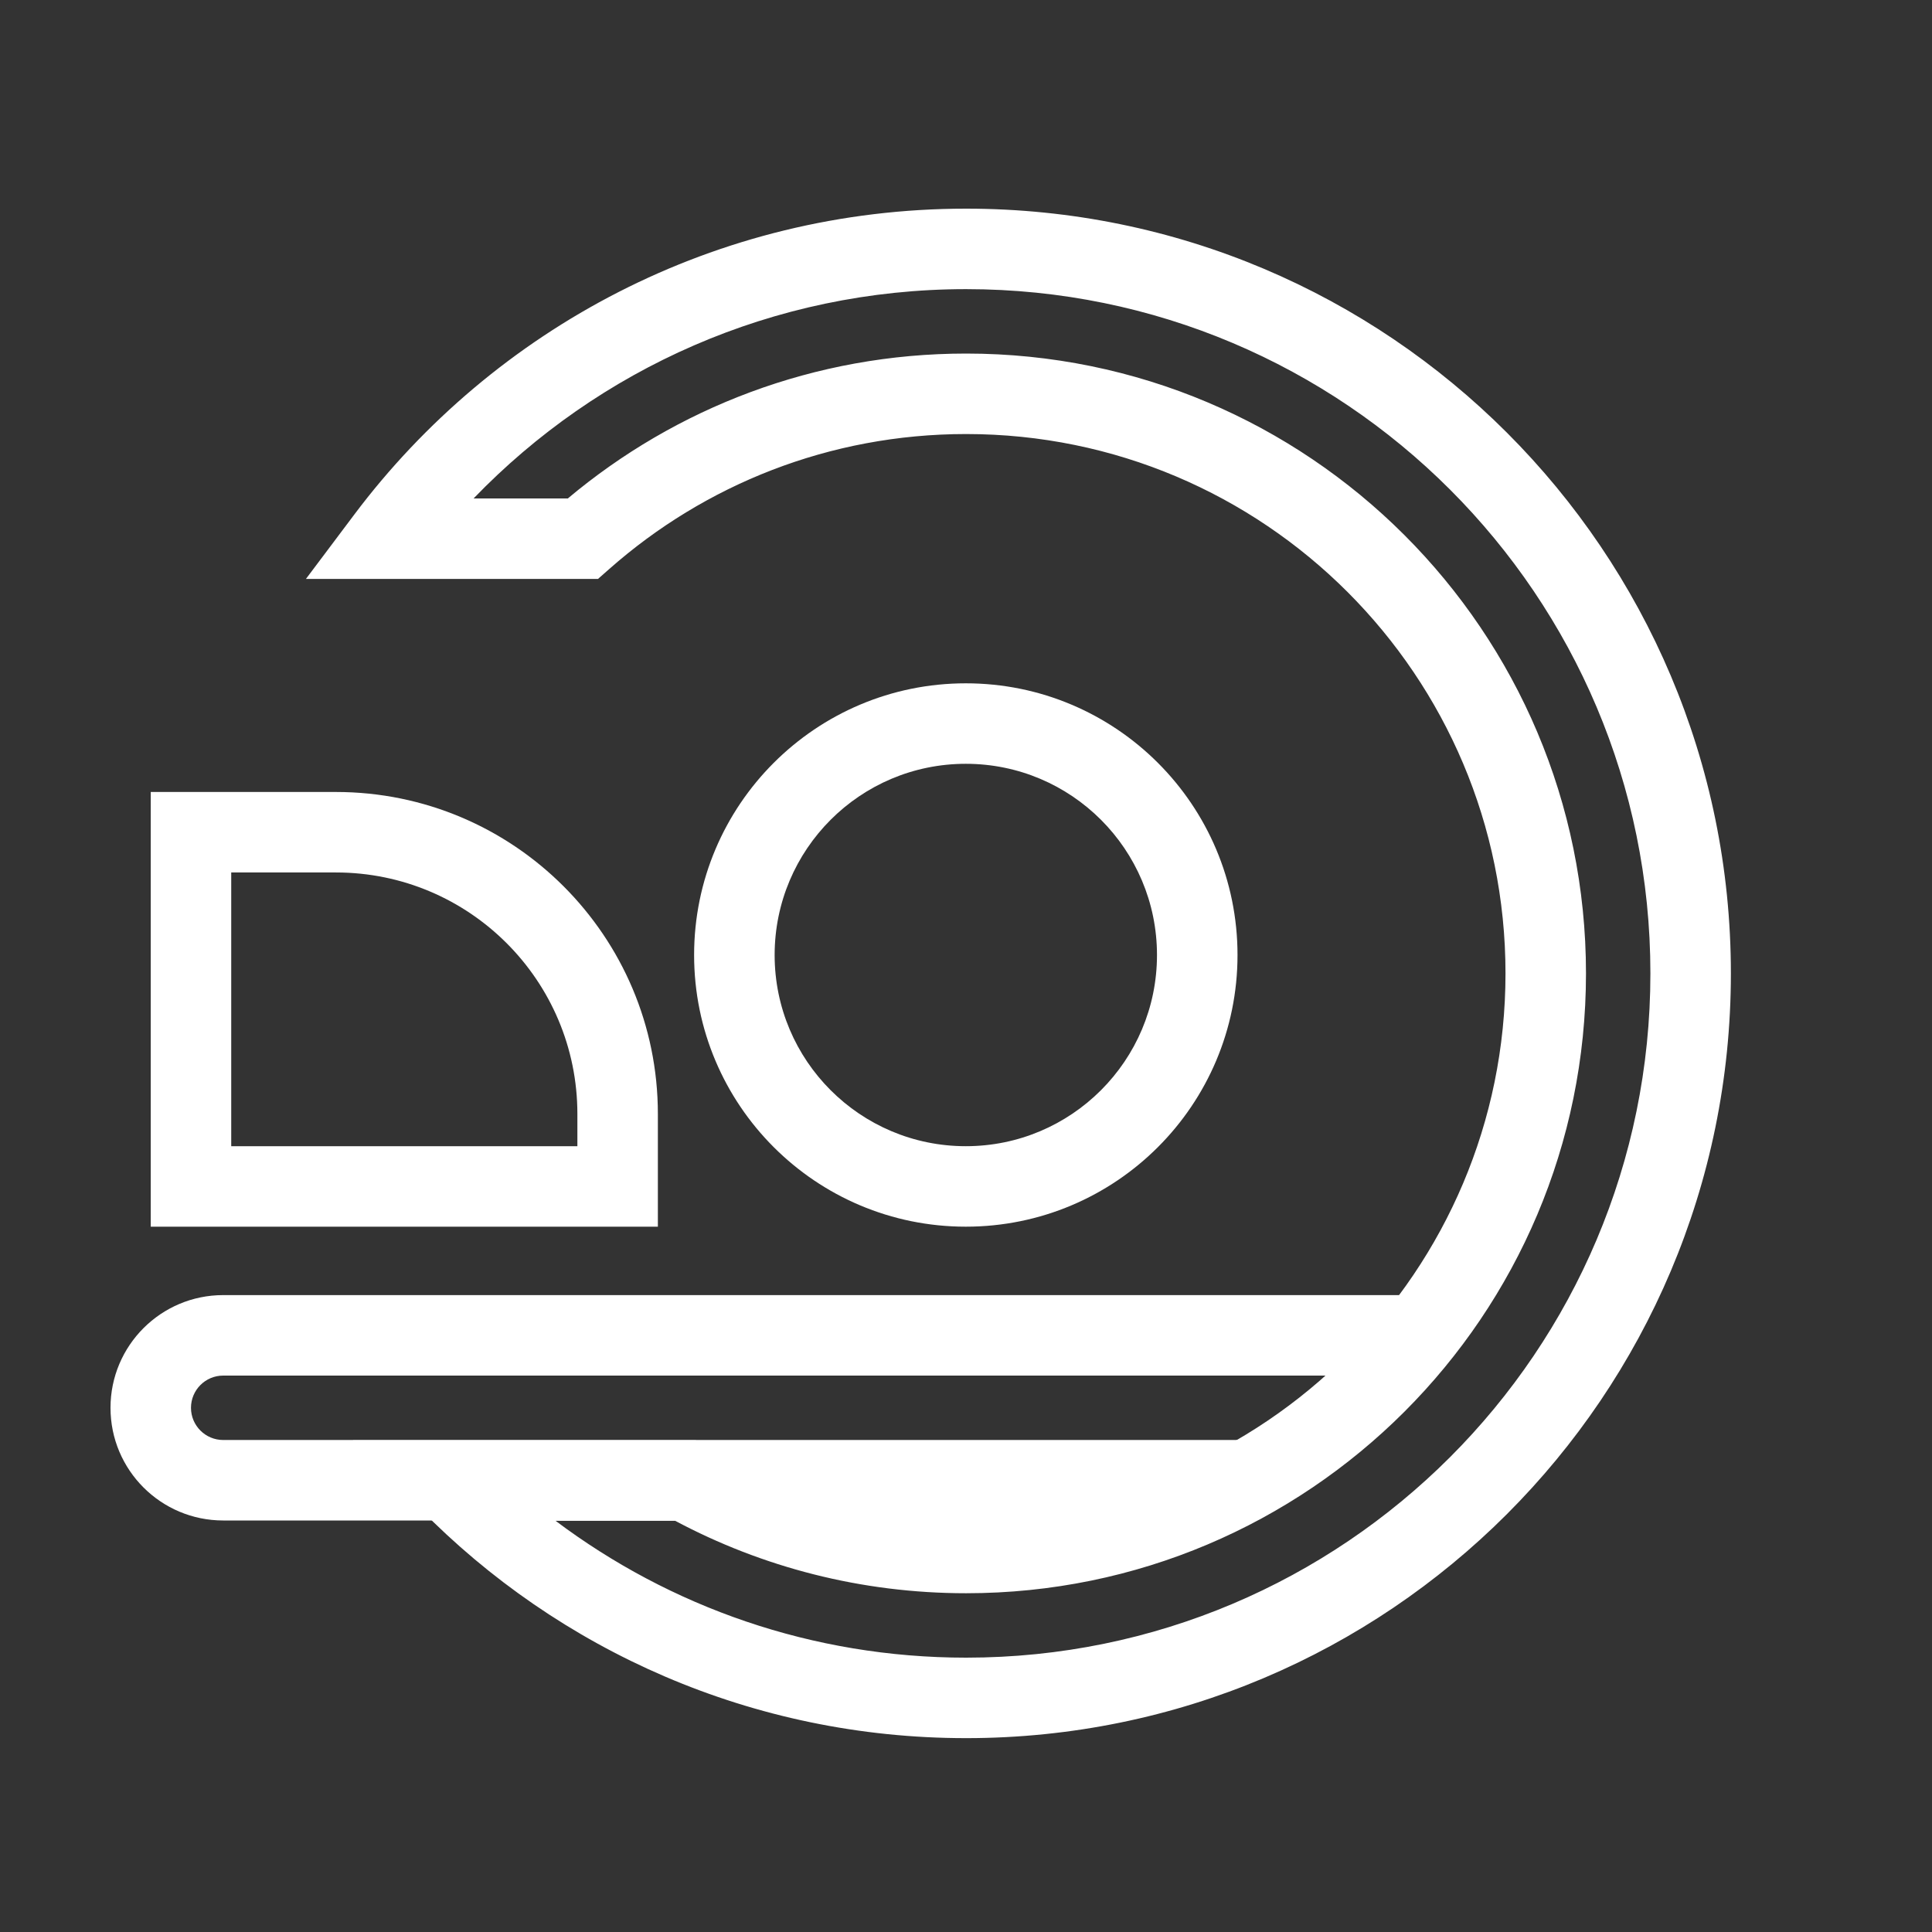
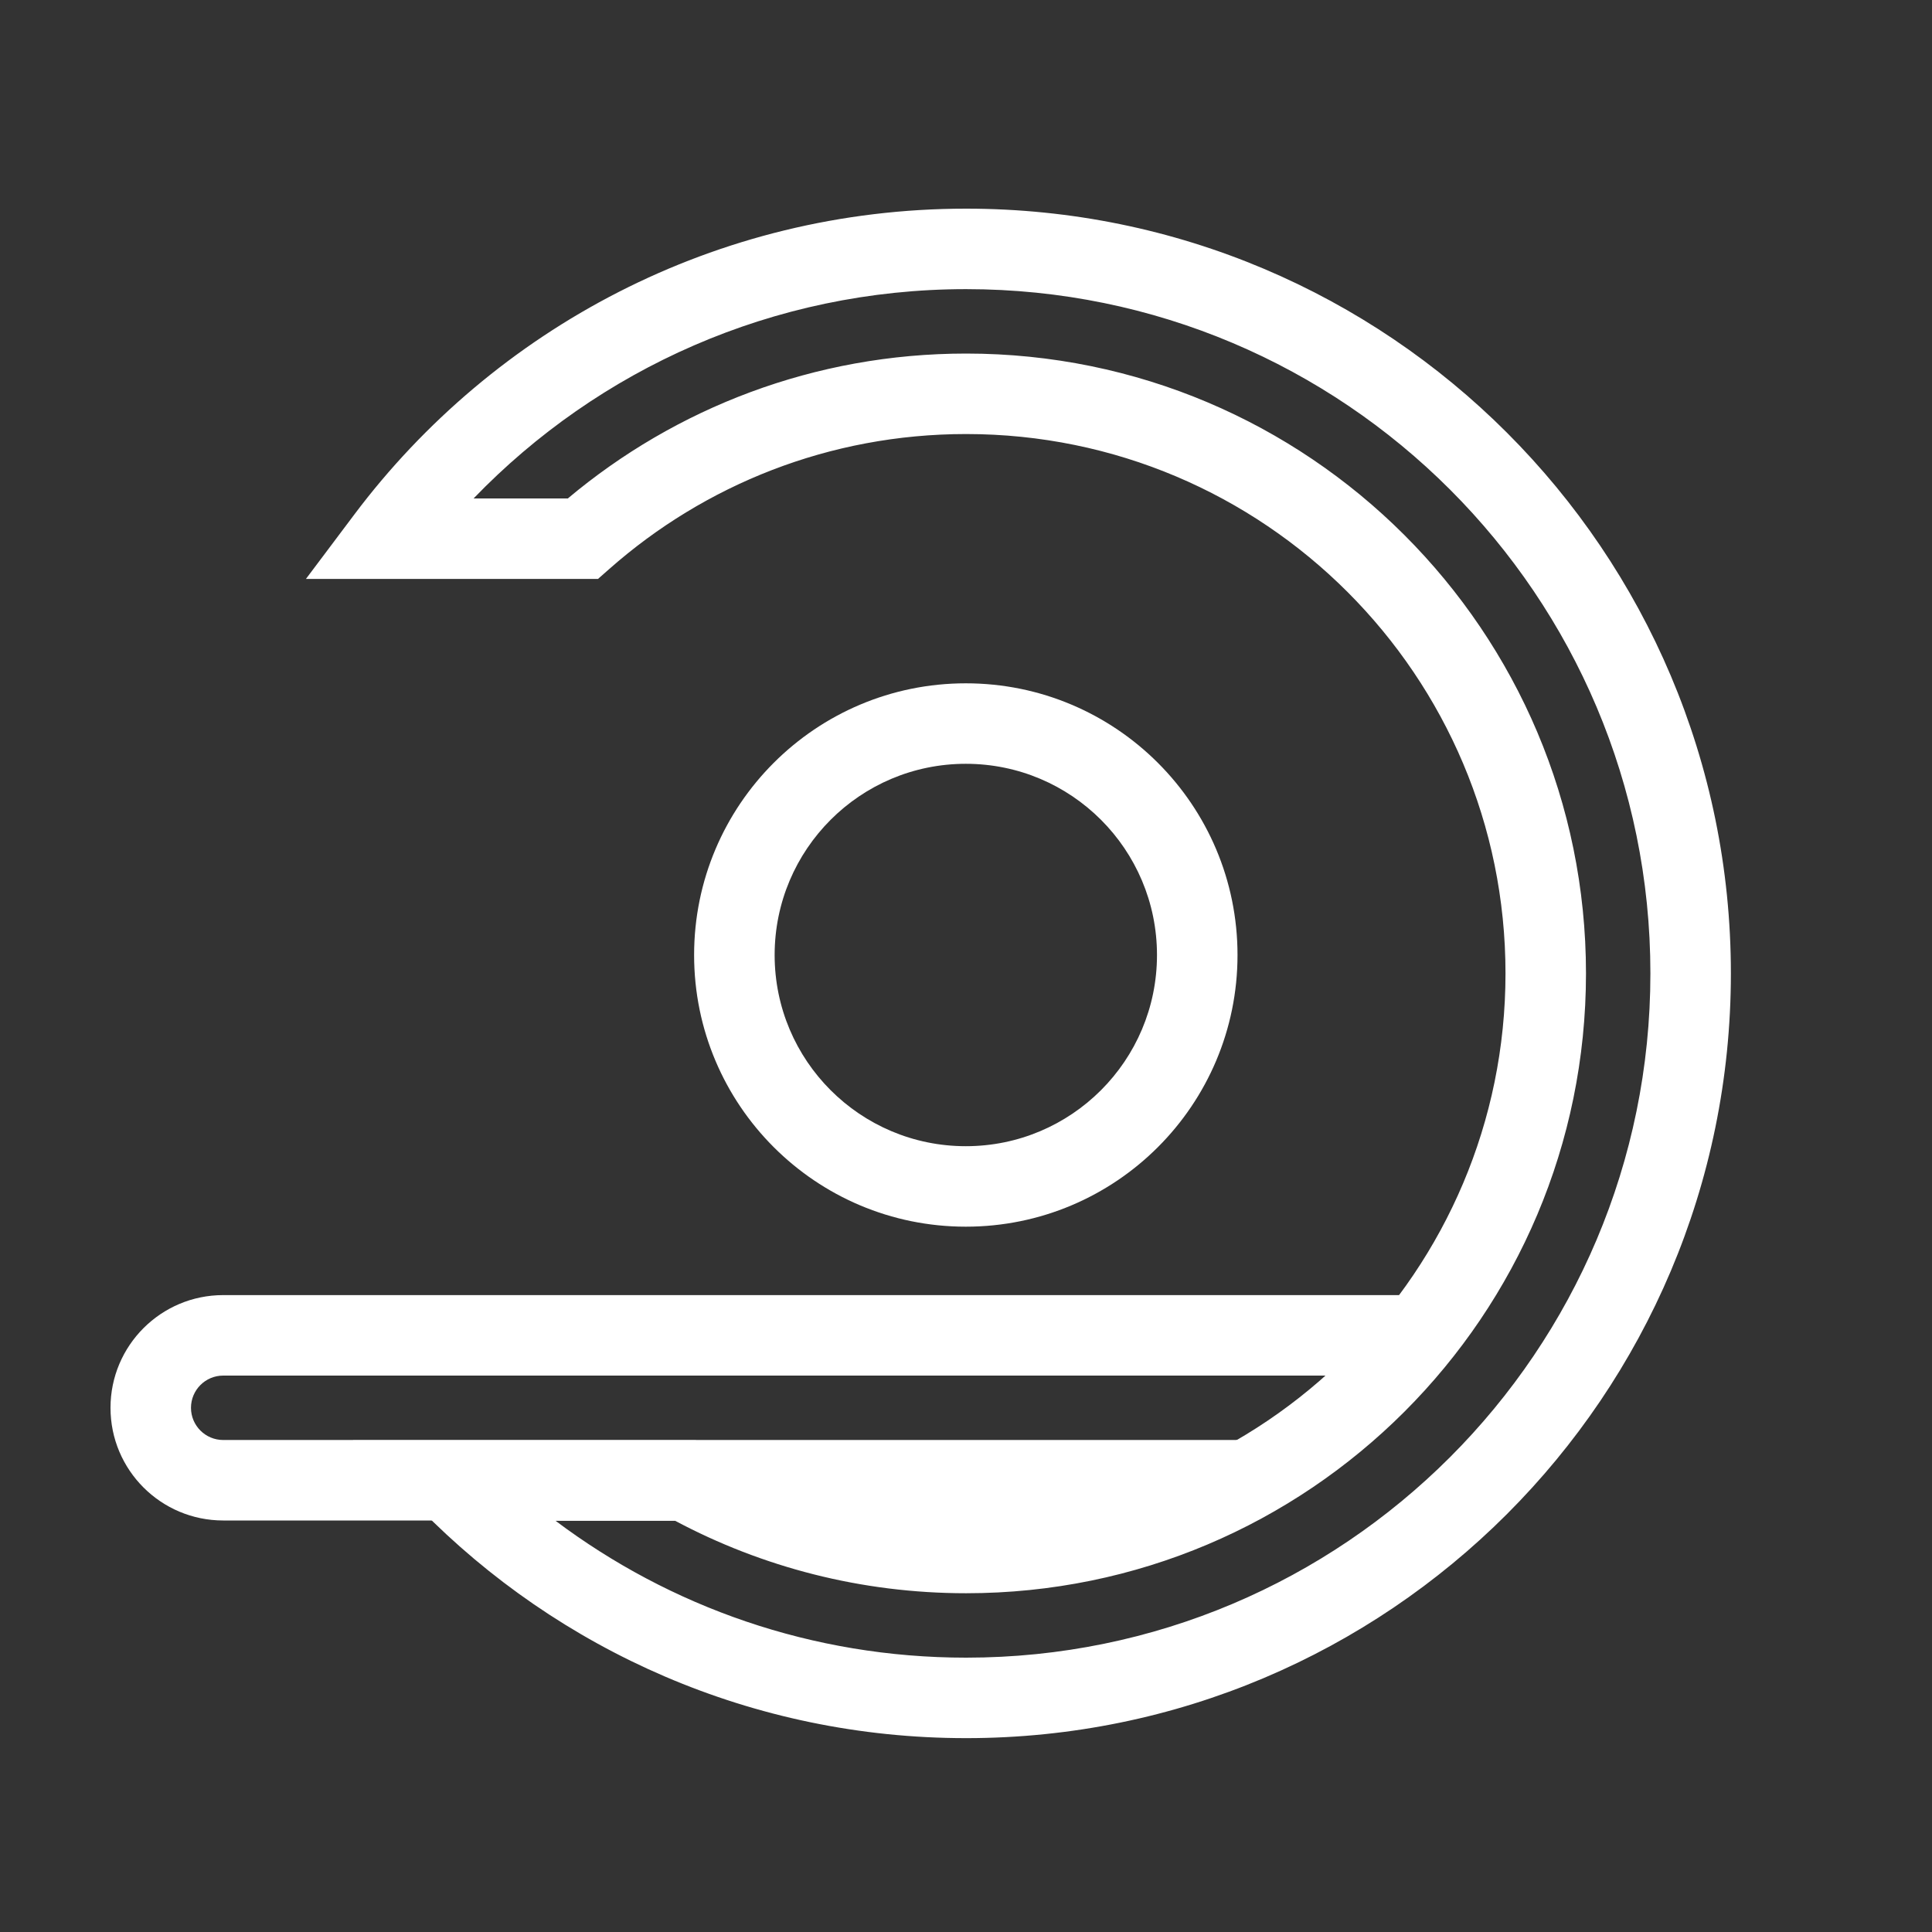
<svg xmlns="http://www.w3.org/2000/svg" width="41" height="41" viewBox="0 0 41 41" fill="none">
  <rect x="0" y="0" width="41" height="41" fill="#333333" stroke="none" />
-   <path fill-rule="evenodd" clip-rule="evenodd" d="M7.128 18.515H4.907V24.324H12.253V23.64C12.253 20.81 9.959 18.515 7.128 18.515ZM3.199 16.807V26.032H13.961V23.64C13.961 19.866 10.902 16.807 7.128 16.807H3.199Z" fill="white" />
  <path fill-rule="evenodd" clip-rule="evenodd" d="M20.496 24.324C22.737 24.324 24.553 22.507 24.553 20.267C24.553 18.026 22.737 16.209 20.496 16.209C18.255 16.209 16.439 18.026 16.439 20.267C16.439 22.507 18.255 24.324 20.496 24.324ZM20.496 26.032C23.68 26.032 26.262 23.451 26.262 20.267C26.262 17.082 23.68 14.501 20.496 14.501C17.312 14.501 14.73 17.082 14.73 20.267C14.73 23.451 17.312 26.032 20.496 26.032Z" fill="white" />
  <path fill-rule="evenodd" clip-rule="evenodd" d="M2.345 29.876C2.345 28.555 3.416 27.484 4.737 27.484H30.105V29.192H4.737C4.359 29.192 4.053 29.498 4.053 29.876C4.053 30.253 4.359 30.559 4.737 30.559H26.279V32.267H4.737C3.416 32.267 2.345 31.197 2.345 29.876Z" fill="white" />
  <path fill-rule="evenodd" clip-rule="evenodd" d="M7.519 10.919C10.479 6.979 15.193 4.428 20.503 4.428C29.466 4.428 36.732 11.694 36.732 20.657C36.732 29.62 29.466 36.886 20.503 36.886C15.963 36.886 11.858 35.021 8.913 32.017L7.49 30.565H14.765L14.958 30.672C16.6 31.584 18.49 32.103 20.503 32.103C26.825 32.103 31.949 26.978 31.949 20.657C31.949 14.335 26.825 9.211 20.503 9.211C17.6 9.211 14.951 10.291 12.933 12.072L12.69 12.286H6.492L7.519 10.919ZM10.05 10.578H12.05C14.336 8.659 17.286 7.503 20.503 7.503C27.768 7.503 33.657 13.392 33.657 20.657C33.657 27.922 27.768 33.811 20.503 33.811C18.273 33.811 16.169 33.255 14.327 32.273H11.789C14.217 34.098 17.233 35.178 20.503 35.178C28.523 35.178 35.024 28.676 35.024 20.657C35.024 12.637 28.523 6.136 20.503 6.136C16.399 6.136 12.692 7.838 10.05 10.578Z" fill="white" />
</svg>